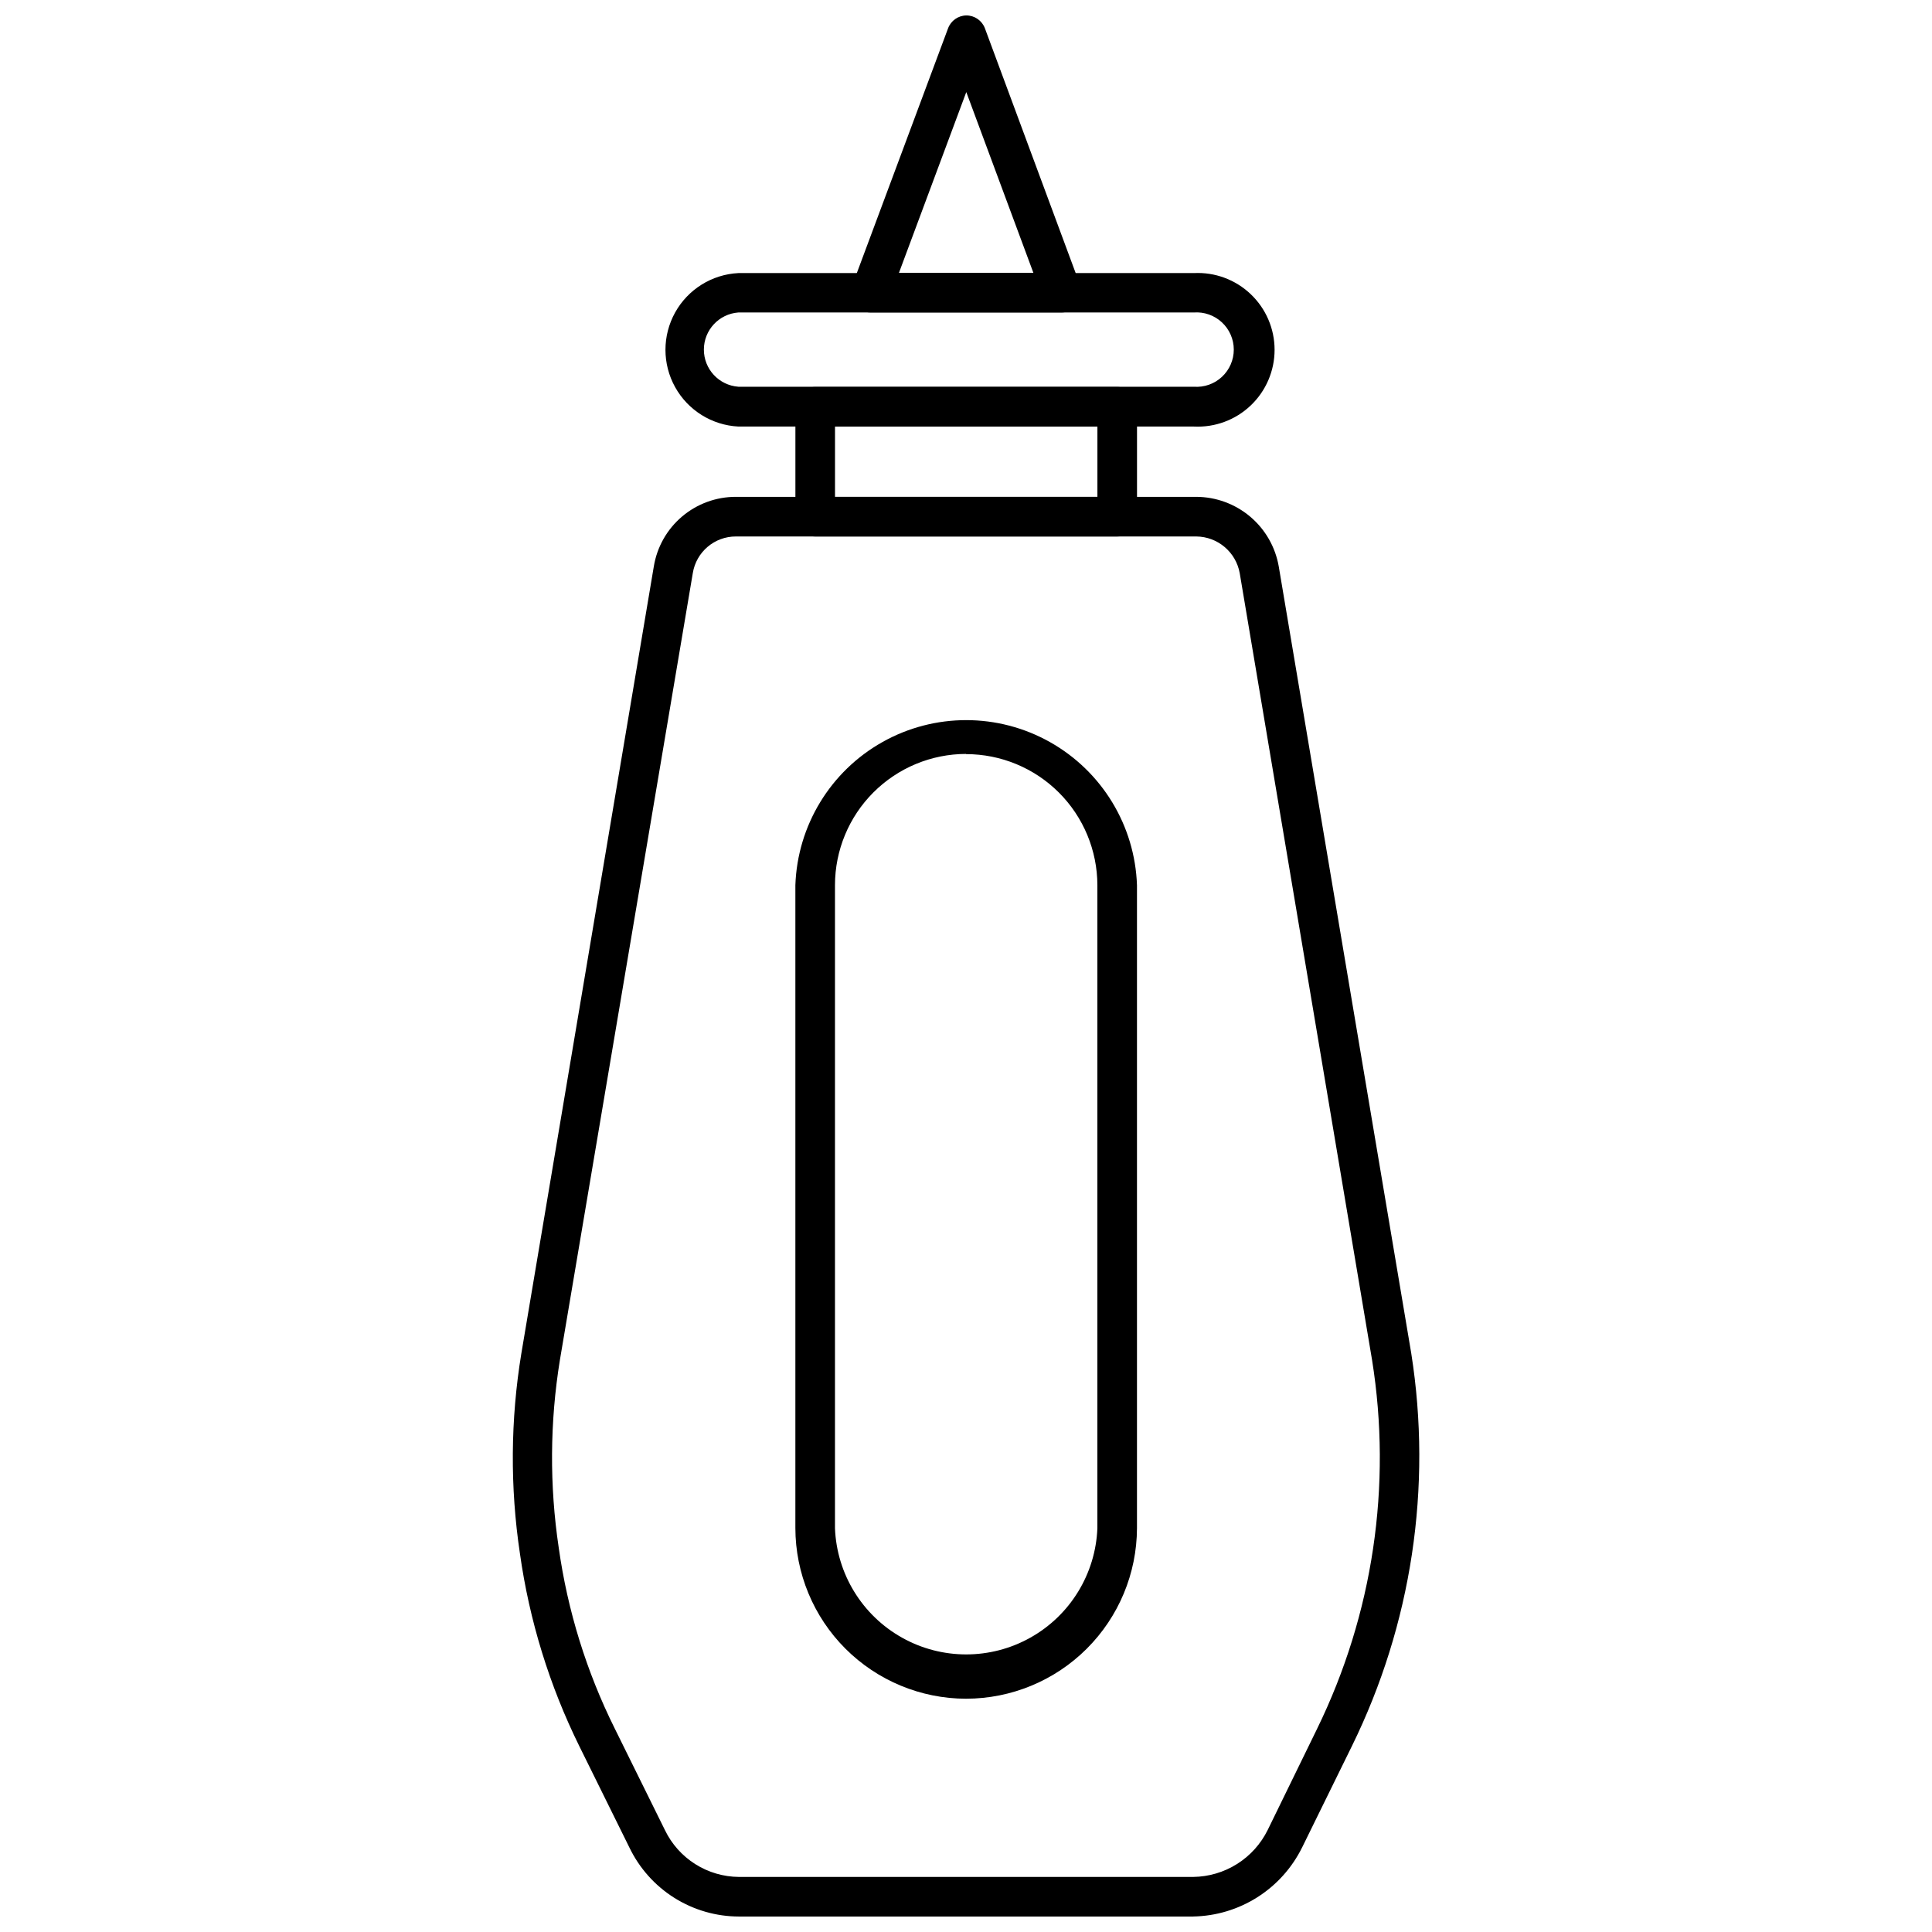
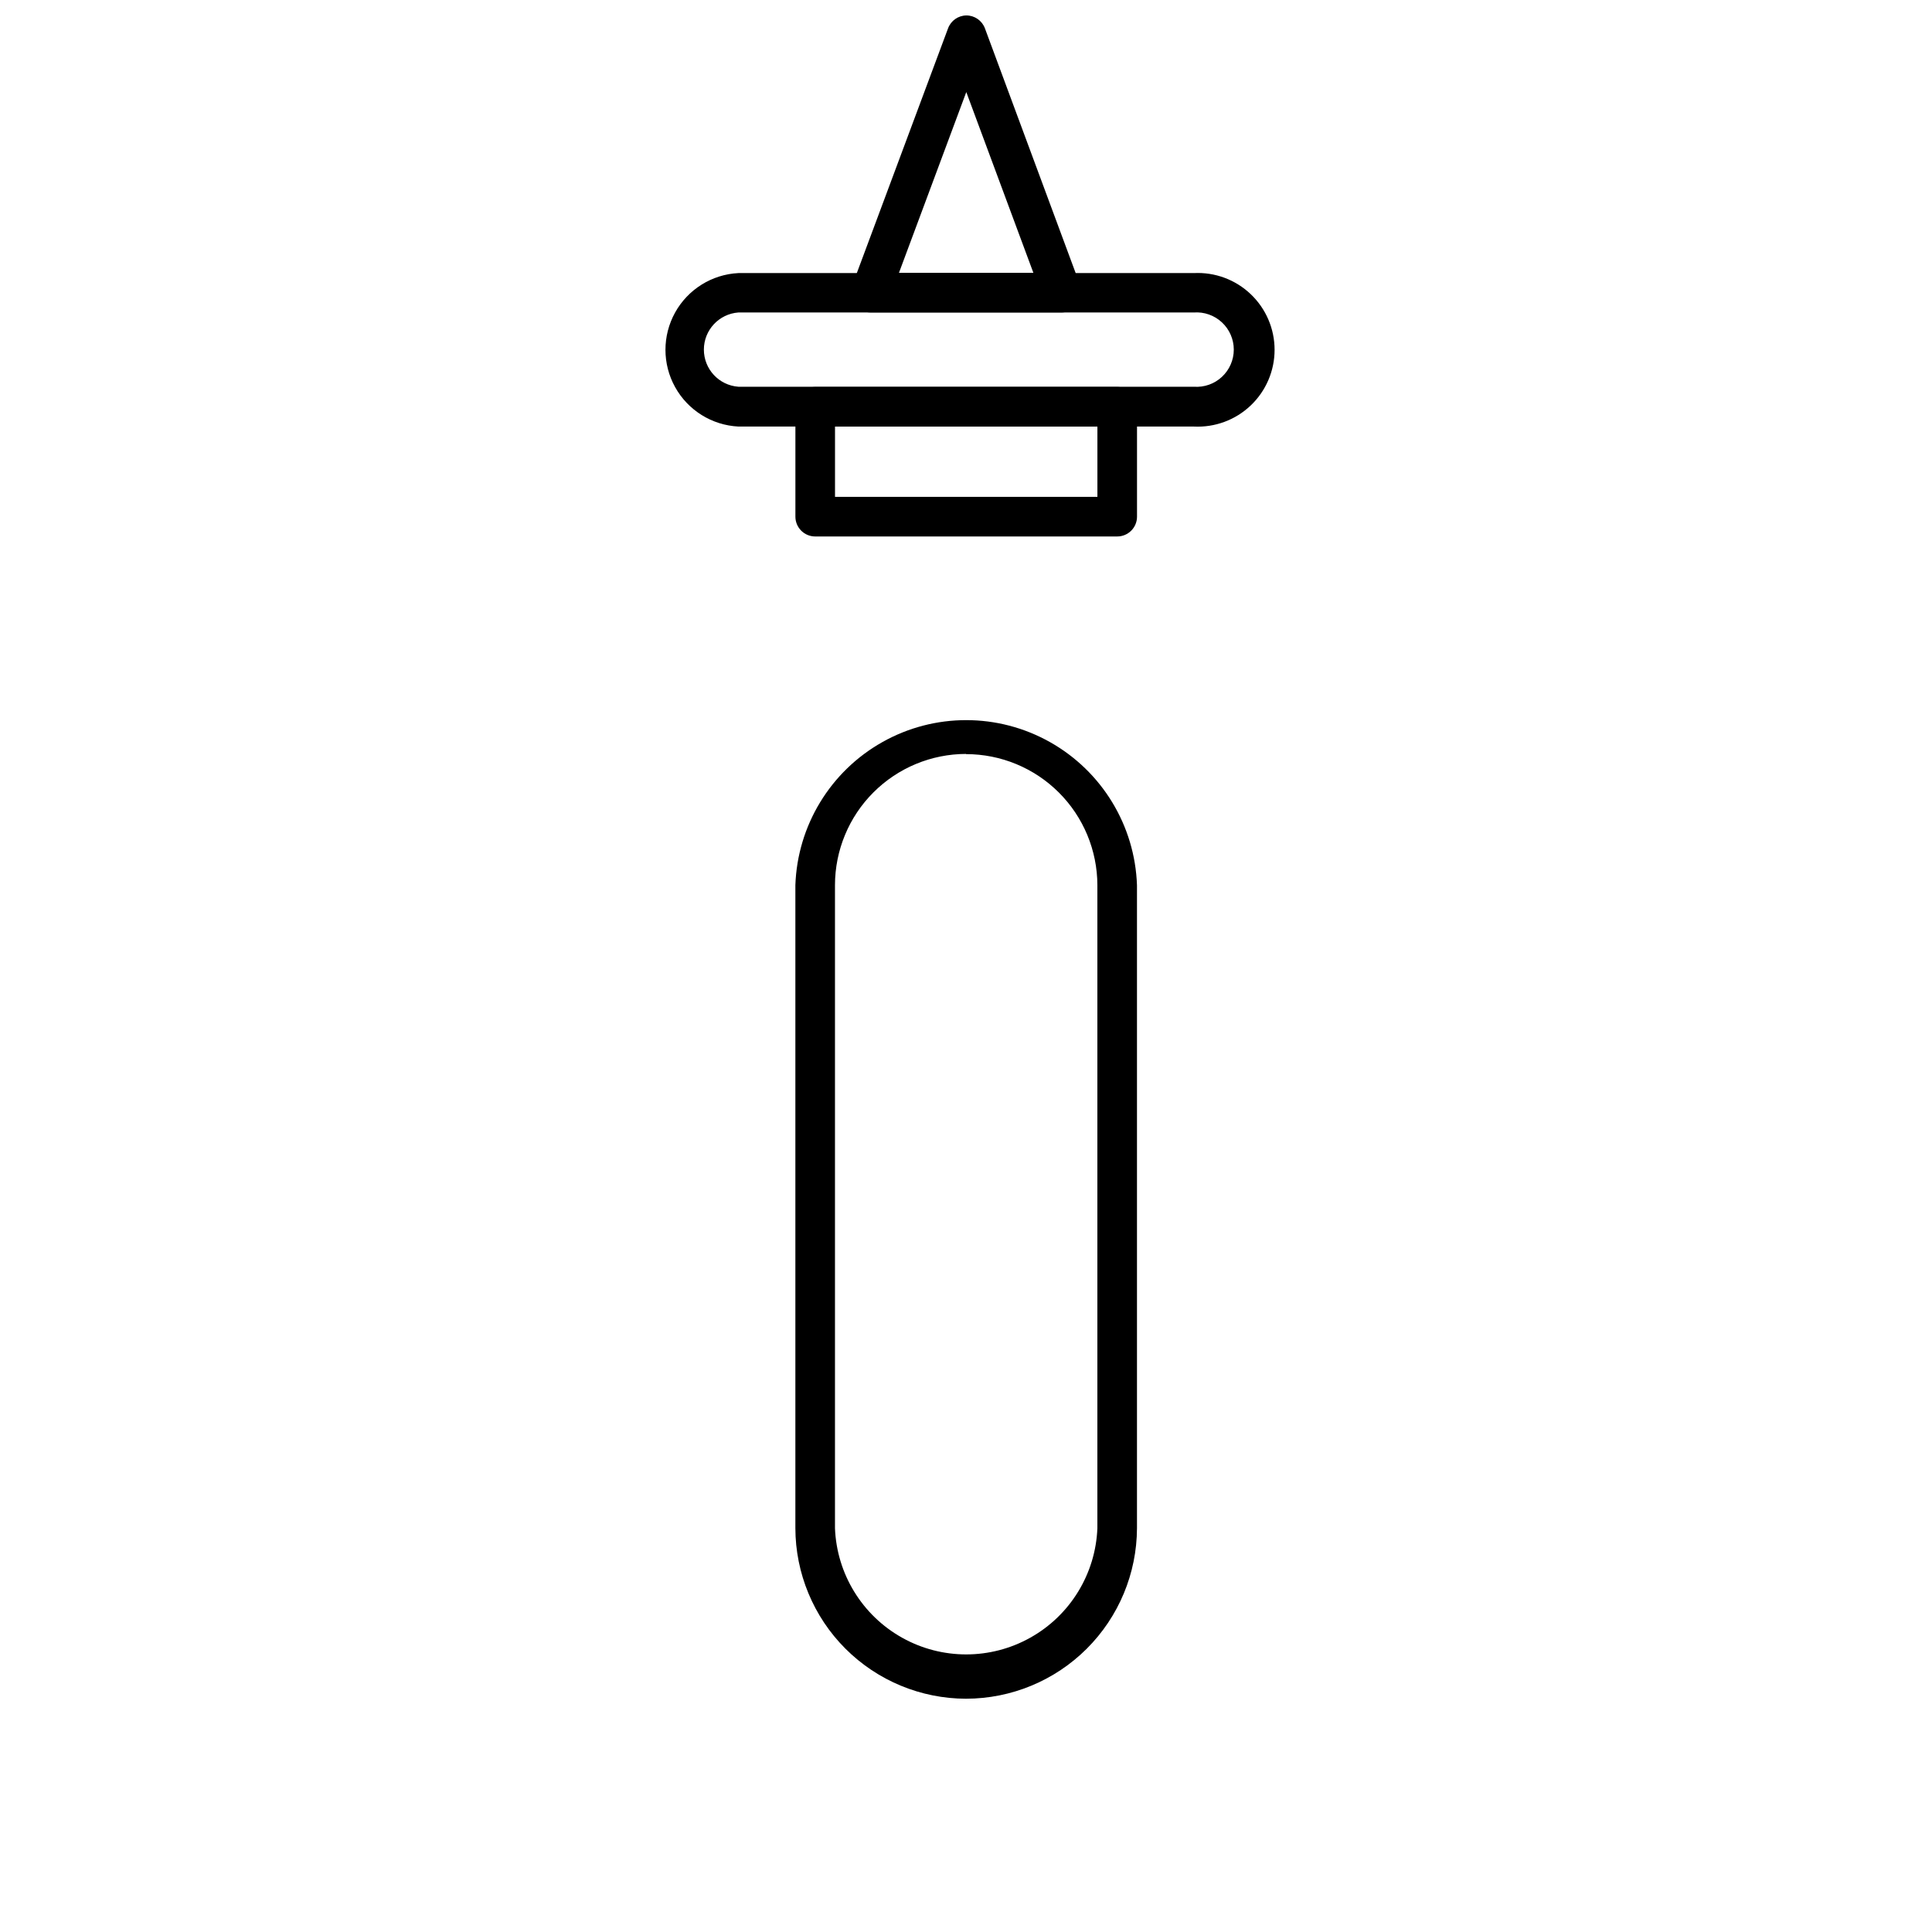
<svg xmlns="http://www.w3.org/2000/svg" width="800px" height="800px" version="1.1" viewBox="144 144 512 512">
  <defs>
    <clipPath id="b">
-       <path d="m279 275h242v376.9h-242z" />
-     </clipPath>
+       </clipPath>
    <clipPath id="a">
      <path d="m369 148.09h62v78.906h-62z" />
    </clipPath>
  </defs>
  <g clip-path="url(#b)">
-     <path d="m460.22 651.9h-120.39c-6.062-0.008-12-1.727-17.137-4.957-5.133-3.231-9.25-7.844-11.883-13.305l-13.277-26.871c-7.93-16.074-13.246-33.312-15.746-51.062-2.633-17.578-2.508-35.465 0.371-53.004l35.105-208.56c0.84-5.168 3.492-9.867 7.484-13.25 3.992-3.387 9.062-5.238 14.297-5.223h121.96c5.238 0.012 10.305 1.871 14.309 5.25s6.684 8.062 7.574 13.223l35.109 208.5c5.602 35.5 0.105 71.867-15.742 104.12l-13.172 26.816h-0.004c-2.664 5.41-6.769 9.98-11.859 13.211-5.094 3.231-10.973 4.996-17.004 5.106zm-121.18-365.73c-5.684-0.02-10.535 4.098-11.441 9.711l-35.215 208.5c-2.676 16.484-2.781 33.285-0.312 49.801 2.344 16.668 7.359 32.848 14.852 47.914l13.277 26.871c1.777 3.703 4.562 6.832 8.031 9.031s7.488 3.379 11.594 3.406h120.39c4.117-0.051 8.141-1.238 11.621-3.434 3.484-2.195 6.293-5.312 8.113-9.004l13.121-26.871h-0.004c14.797-30.297 19.875-64.422 14.539-97.715l-35.059-208.45c-0.988-5.613-5.844-9.719-11.543-9.762z" />
-   </g>
+     </g>
  <path d="m460.38 257.04h-120.7c-7.019-0.355-13.359-4.309-16.77-10.457-3.41-6.144-3.41-13.613 0-19.762 3.41-6.144 9.75-10.098 16.77-10.453h120.7c5.574-0.285 11.02 1.73 15.062 5.578 4.047 3.844 6.336 9.176 6.336 14.758 0 5.578-2.289 10.914-6.336 14.758-4.043 3.844-9.488 5.859-15.062 5.578zm-120.7-30.23c-5.156 0.379-9.145 4.672-9.145 9.84 0 5.172 3.988 9.465 9.145 9.84h120.7c2.734 0.203 5.43-0.746 7.438-2.613 2.008-1.867 3.148-4.484 3.148-7.227 0-2.738-1.141-5.359-3.148-7.223-2.008-1.867-4.703-2.816-7.438-2.617z" />
  <path d="m440.07 286.17h-80.031c-2.898 0-5.25-2.348-5.25-5.246v-29.129c0-2.898 2.352-5.246 5.25-5.246h80.031c1.391 0 2.727 0.551 3.711 1.535s1.539 2.32 1.539 3.711v29.129c0 2.898-2.352 5.246-5.25 5.246zm-74.785-10.496h69.539v-18.629h-69.539z" />
  <g clip-path="url(#a)">
    <path d="m425.37 226.81h-50.695c-1.715 0-3.324-0.844-4.301-2.254-0.957-1.406-1.172-3.184-0.578-4.777l25.453-68.277c0.754-2.019 2.668-3.375 4.828-3.41 2.195-0.008 4.164 1.355 4.934 3.41l25.297 68.223-0.004 0.004c0.578 1.598 0.344 3.379-0.629 4.773-0.969 1.434-2.574 2.297-4.305 2.309zm-43.141-10.496h35.633l-17.785-47.914z" />
  </g>
  <path d="m400.02 594.18c-11.992-0.016-23.492-4.785-31.973-13.266-8.48-8.48-13.25-19.98-13.266-31.973v-170.35c0.539-15.805 9.281-30.184 23.066-37.934 13.785-7.754 30.613-7.754 44.398 0 13.785 7.75 22.527 22.129 23.066 37.934v170.4c-0.043 11.992-4.832 23.477-13.32 31.945-8.484 8.465-19.98 13.227-31.973 13.242zm0-250.38c-9.207 0.012-18.039 3.68-24.551 10.191-6.512 6.512-10.176 15.34-10.191 24.551v170.45c0.473 12.102 7.199 23.086 17.766 29.004 10.562 5.922 23.445 5.922 34.008 0 10.566-5.918 17.293-16.902 17.766-29.004v-170.4c-0.016-9.219-3.688-18.055-10.211-24.57-6.523-6.512-15.367-10.172-24.586-10.172z" />
</svg>